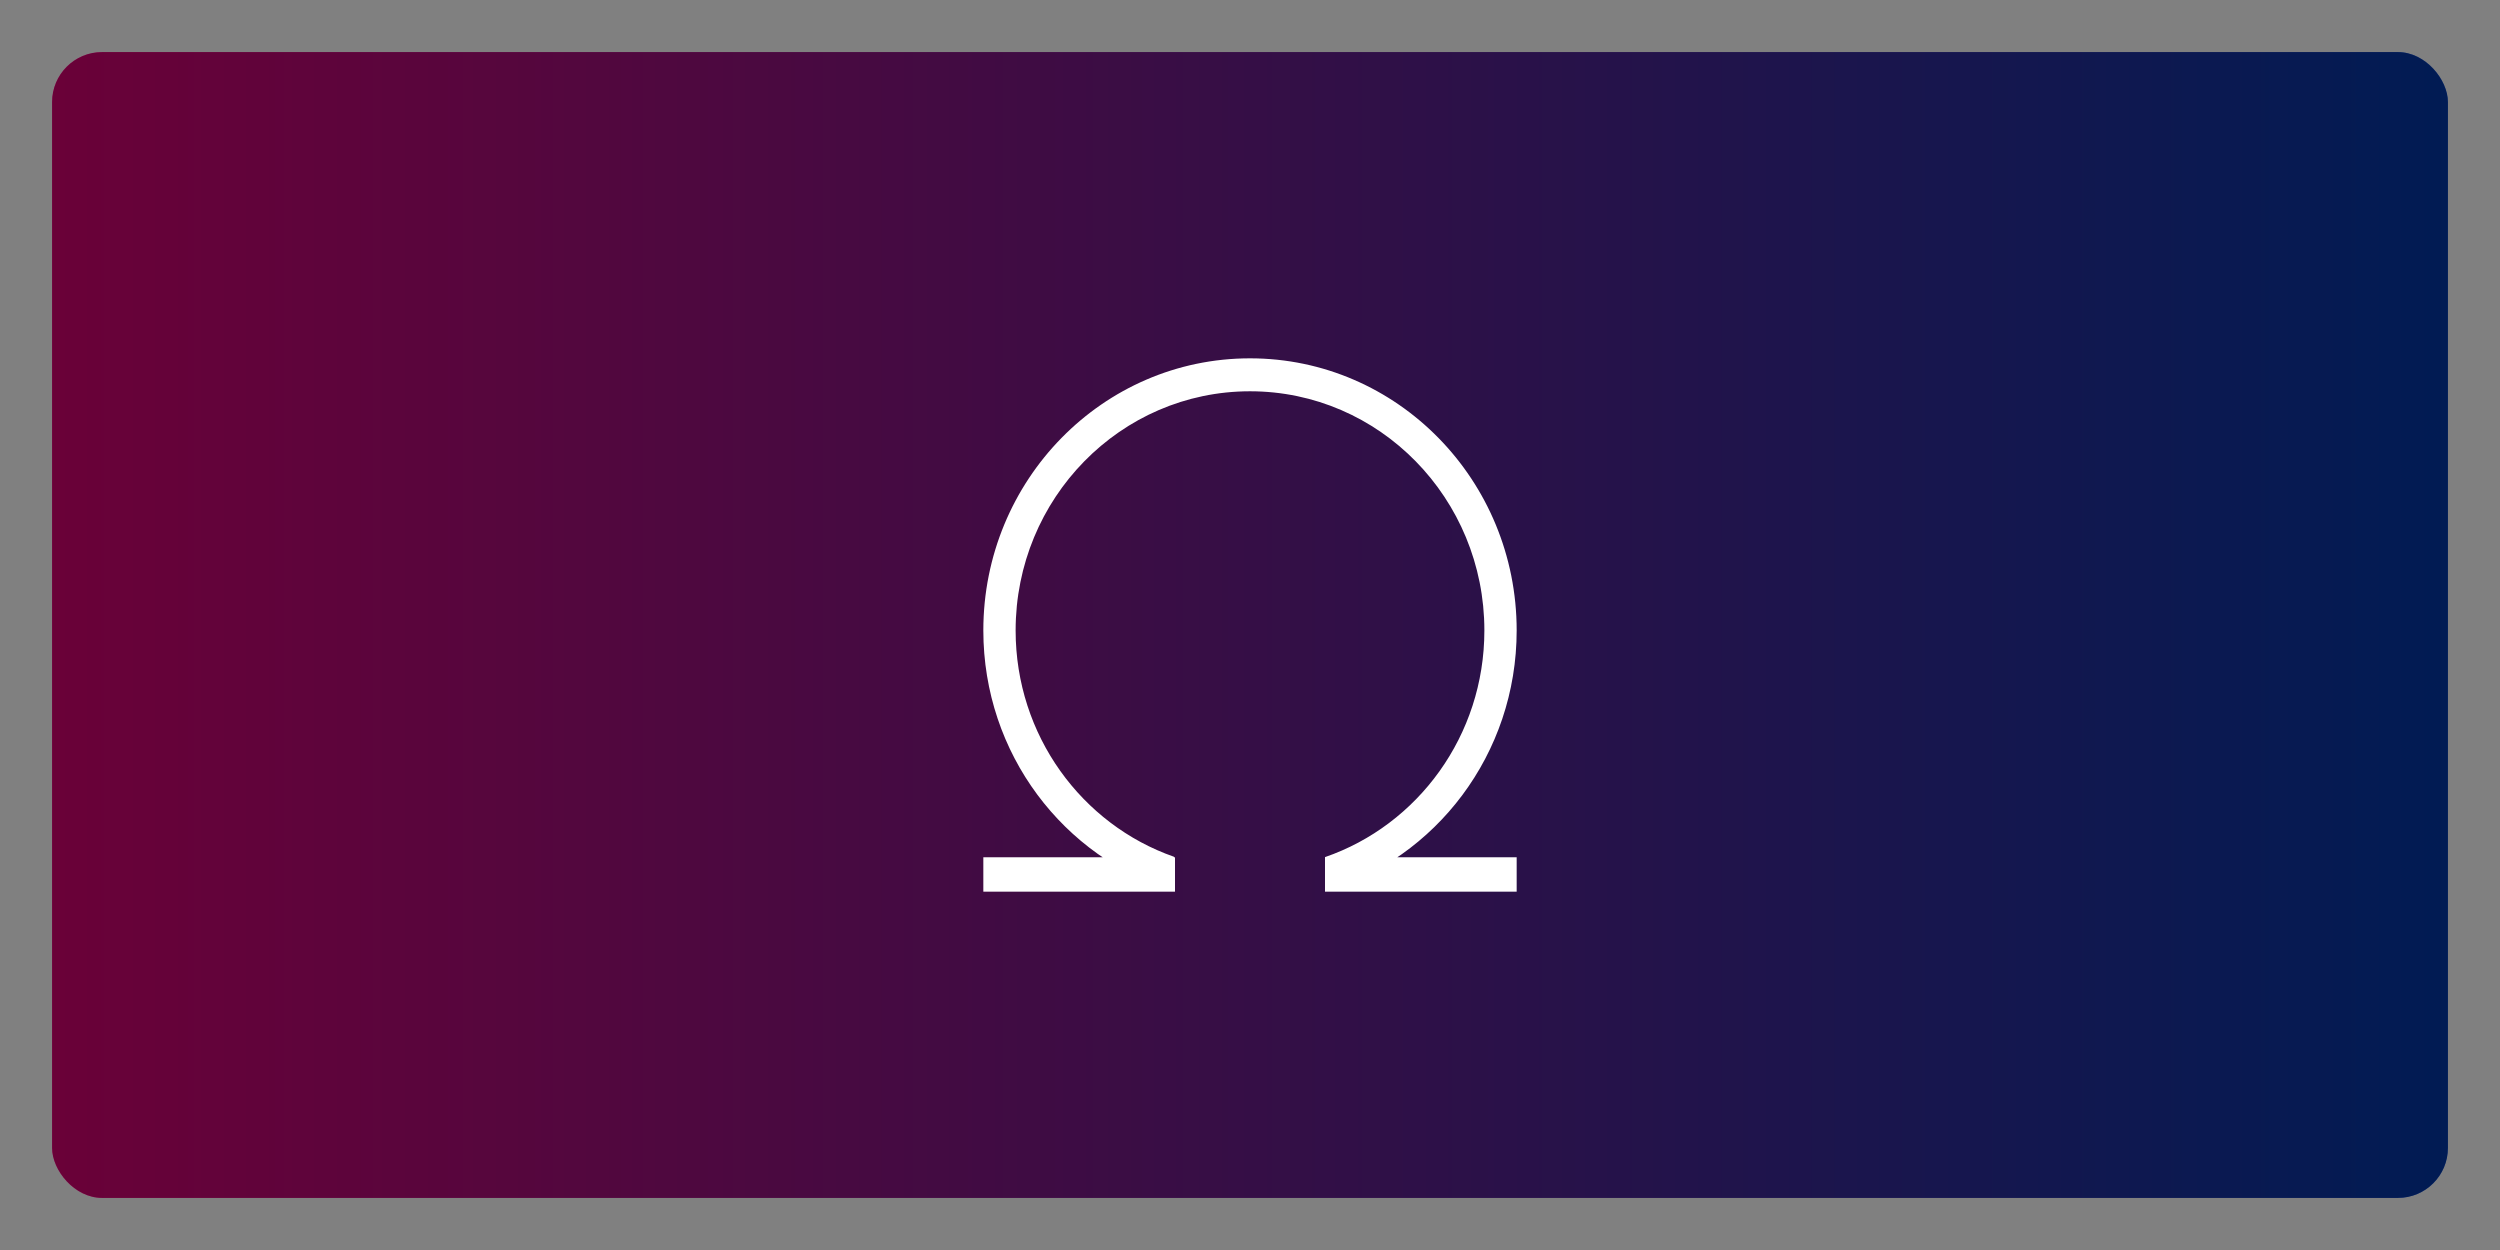
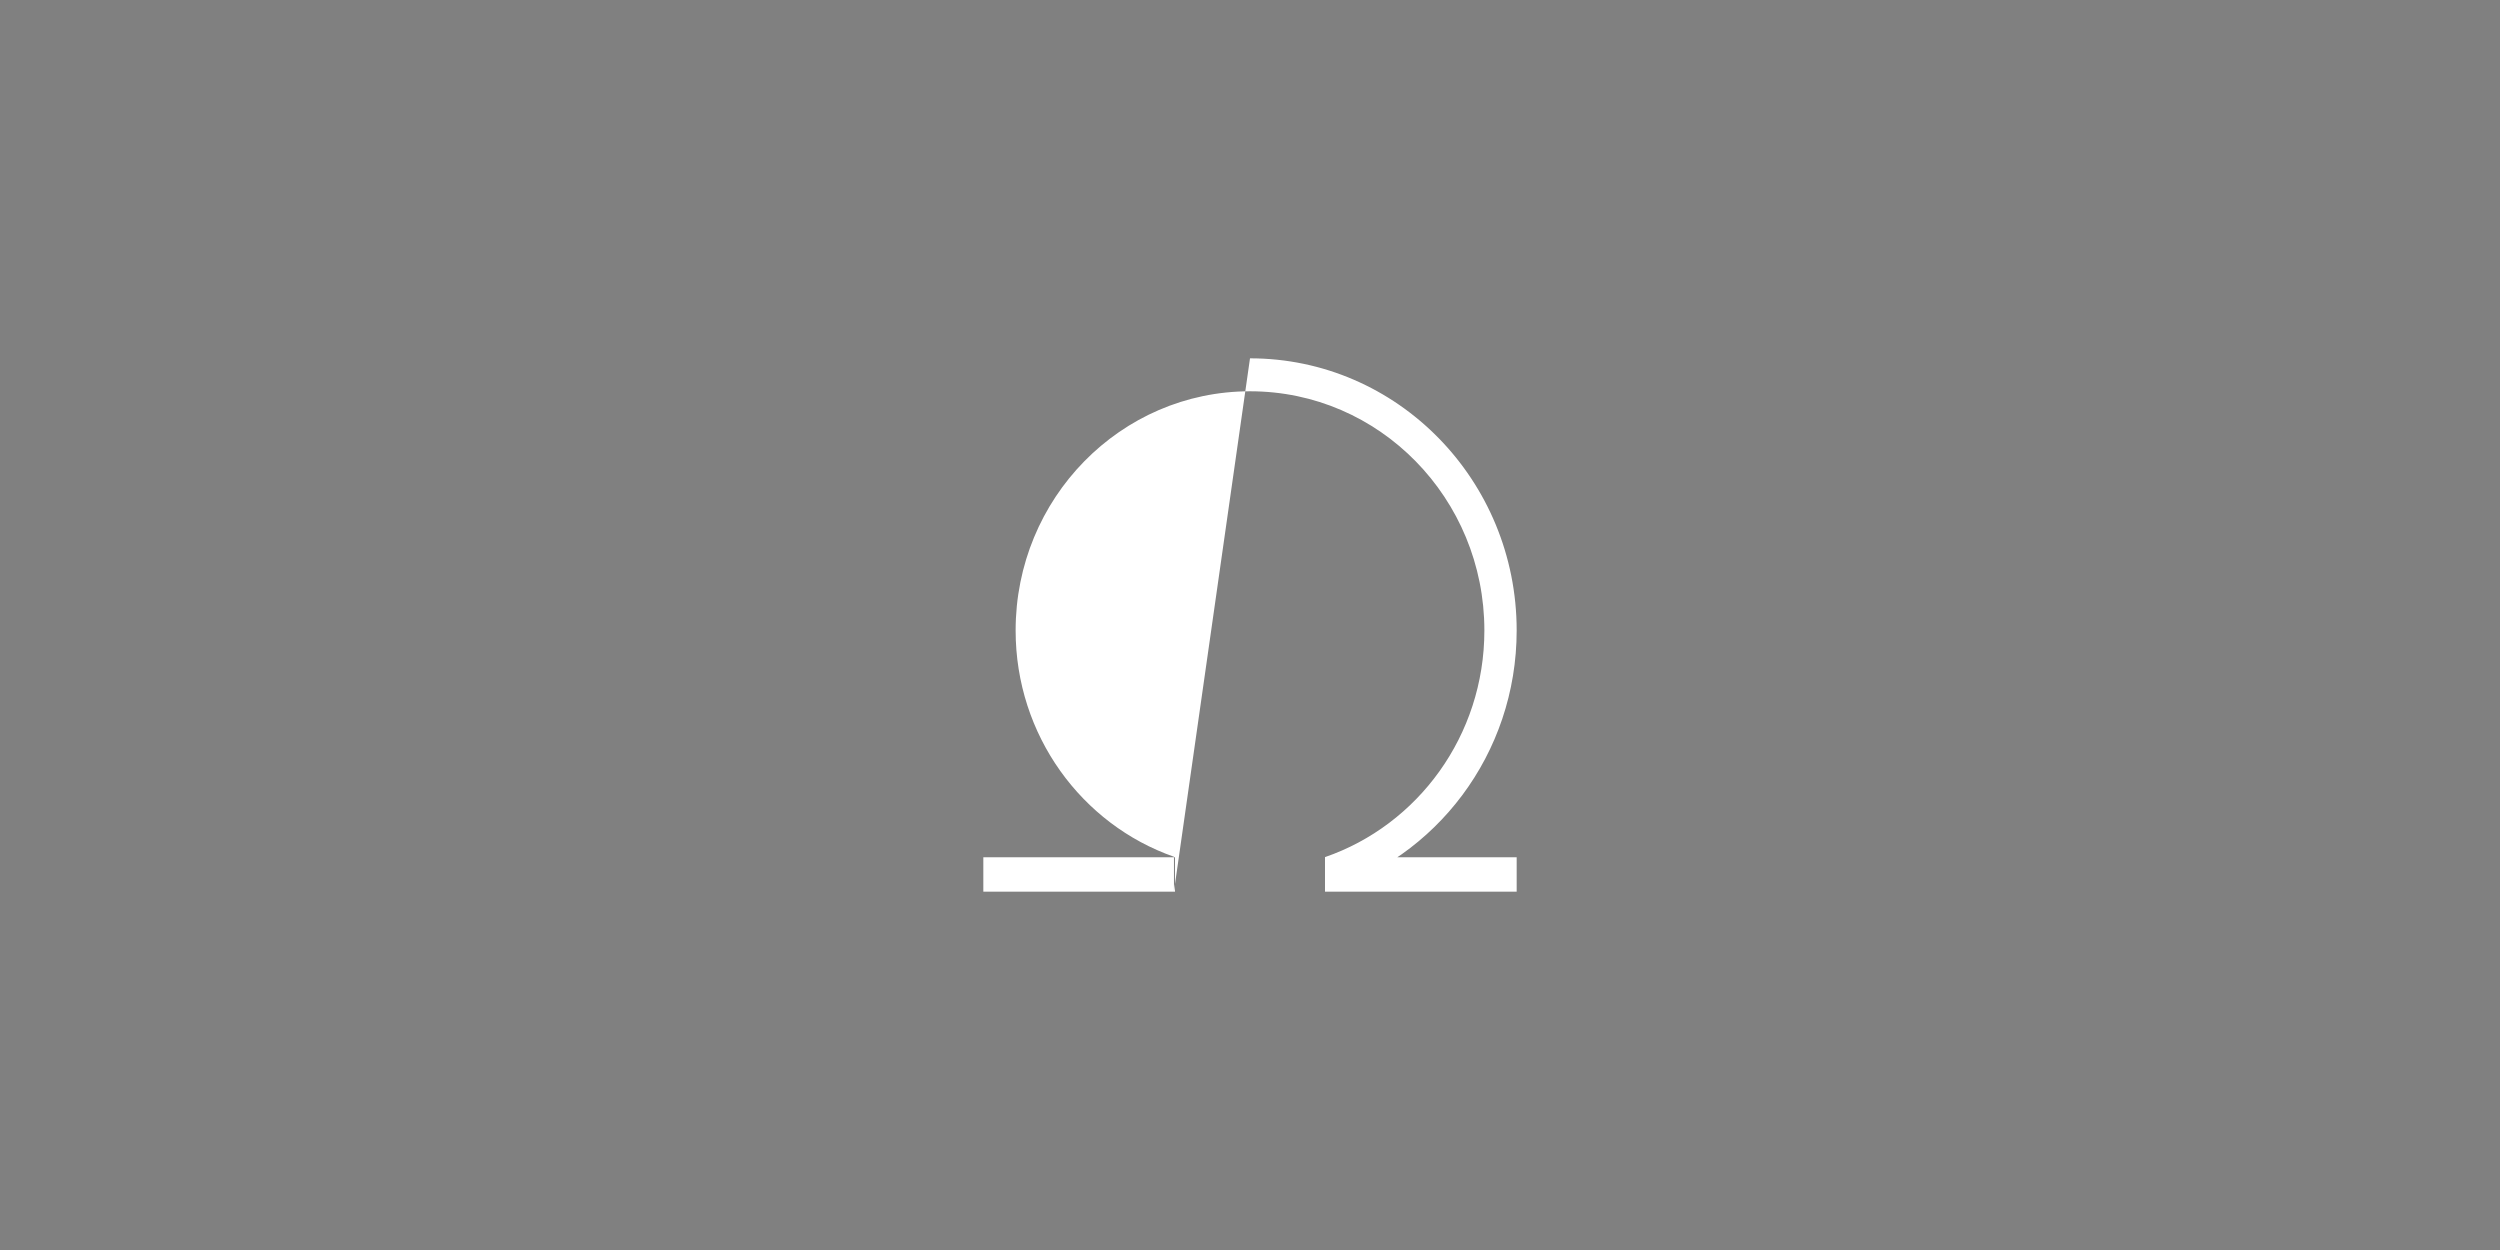
<svg xmlns="http://www.w3.org/2000/svg" width="1200" height="600" viewBox="0 0 1200 600">
  <rect x="0" y="0" width="1200" height="600" fill="#808080" stroke="none" />
  <defs>
    <linearGradient id="a" x1="0%" y1="0%" x2="100%" y2="0%">
      <stop offset="0%" stop-color="#D60270" />
      <stop offset="100%" stop-color="#0038A8" />
    </linearGradient>
  </defs>
-   <rect x="25" y="25" width="1150" height="550" rx="24" fill="url(#a)" />
-   <rect x="25" y="25" width="1150" height="550" rx="24" opacity=".5" />
  <svg x="472" y="172" width="256" height="256" viewBox="0 0 512 512" fill="none" transform-origin="center">
    <animateTransform attributeName="transform" type="scale" from="0 0" to="1 1" begin="0s" dur="2.5s" fill="freeze" calcMode="spline" keySplines="0.16, 1, 0.3, 1" keyTimes="0;1" />
-     <path fill="#fff" d="M0 479h184v33H0zm328 0h184v33H328zM256 0c141.385 0 256 116.961 256 261.238C512 380.005 434.332 480.26 328 512v-33.167c88.953-30.639 153-116.484 153-217.595 0-126.806-100.736-229.604-225-229.604S31 134.432 31 261.238c0 100.732 63.568 186.311 152 217.247V511.7C77.181 479.631 0 379.633 0 261.238 0 116.961 114.615 0 256 0" />
+     <path fill="#fff" d="M0 479h184v33H0zm328 0h184v33H328zM256 0c141.385 0 256 116.961 256 261.238C512 380.005 434.332 480.26 328 512v-33.167c88.953-30.639 153-116.484 153-217.595 0-126.806-100.736-229.604-225-229.604S31 134.432 31 261.238c0 100.732 63.568 186.311 152 217.247V511.7" />
  </svg>
</svg>